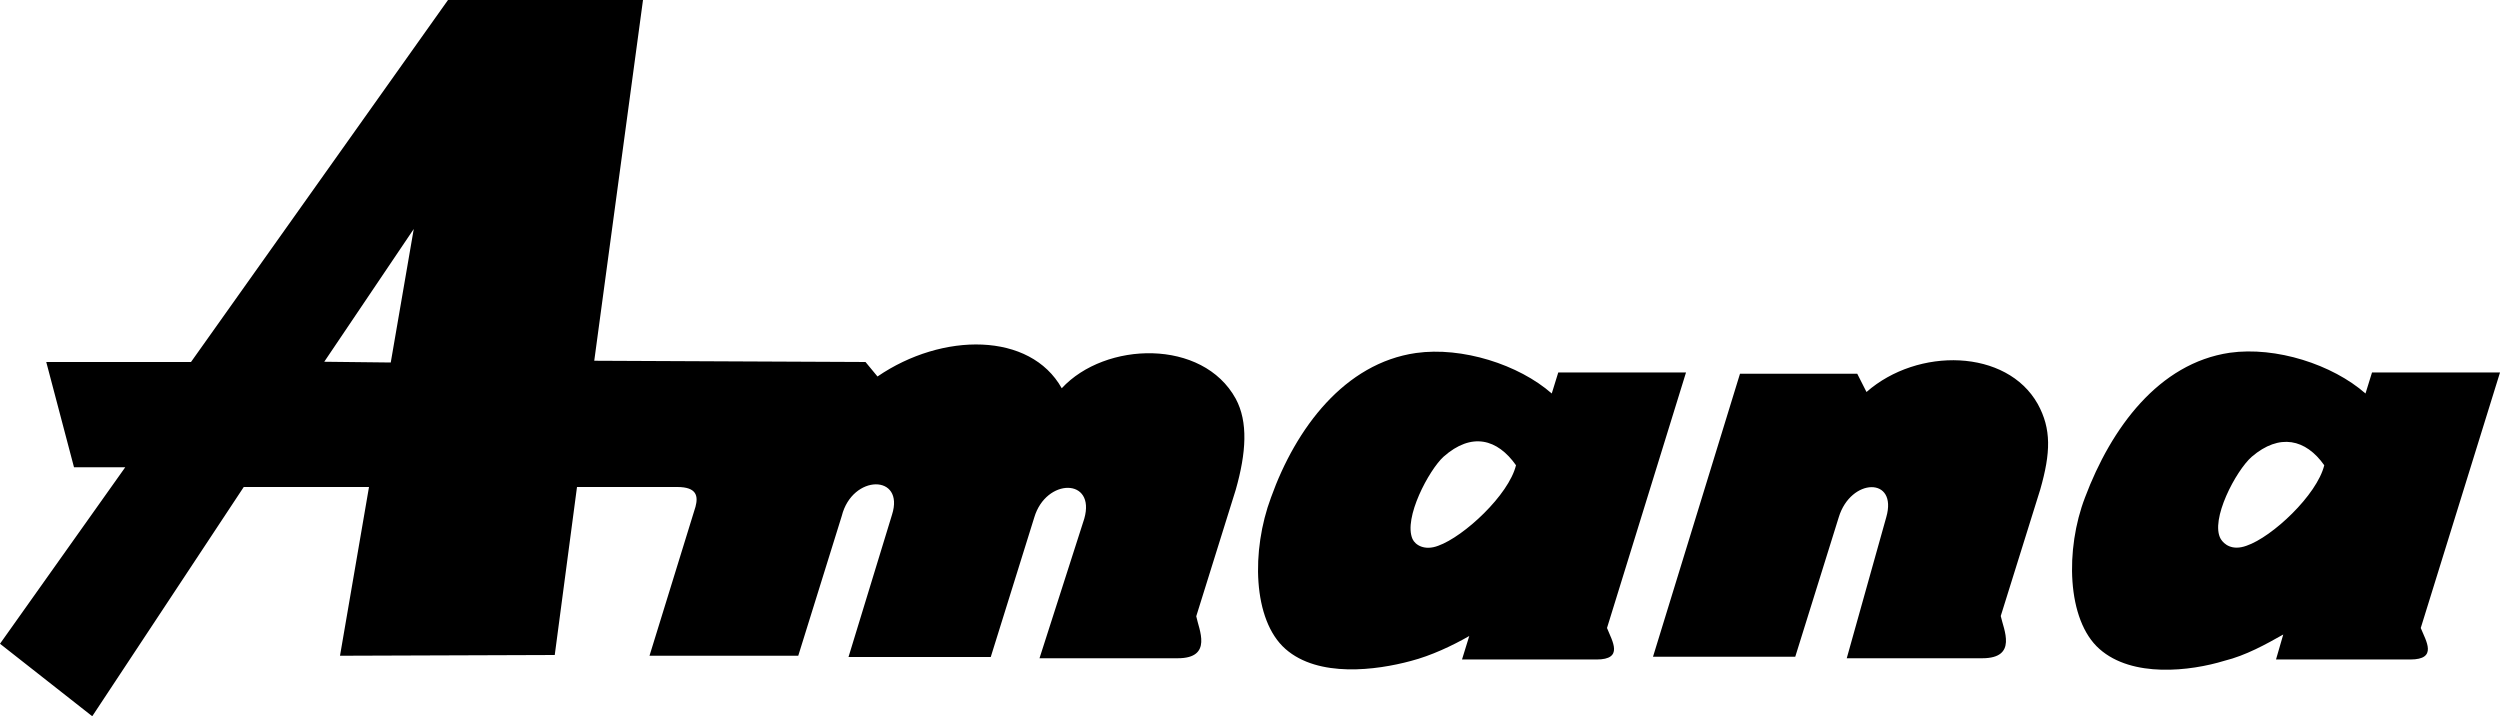
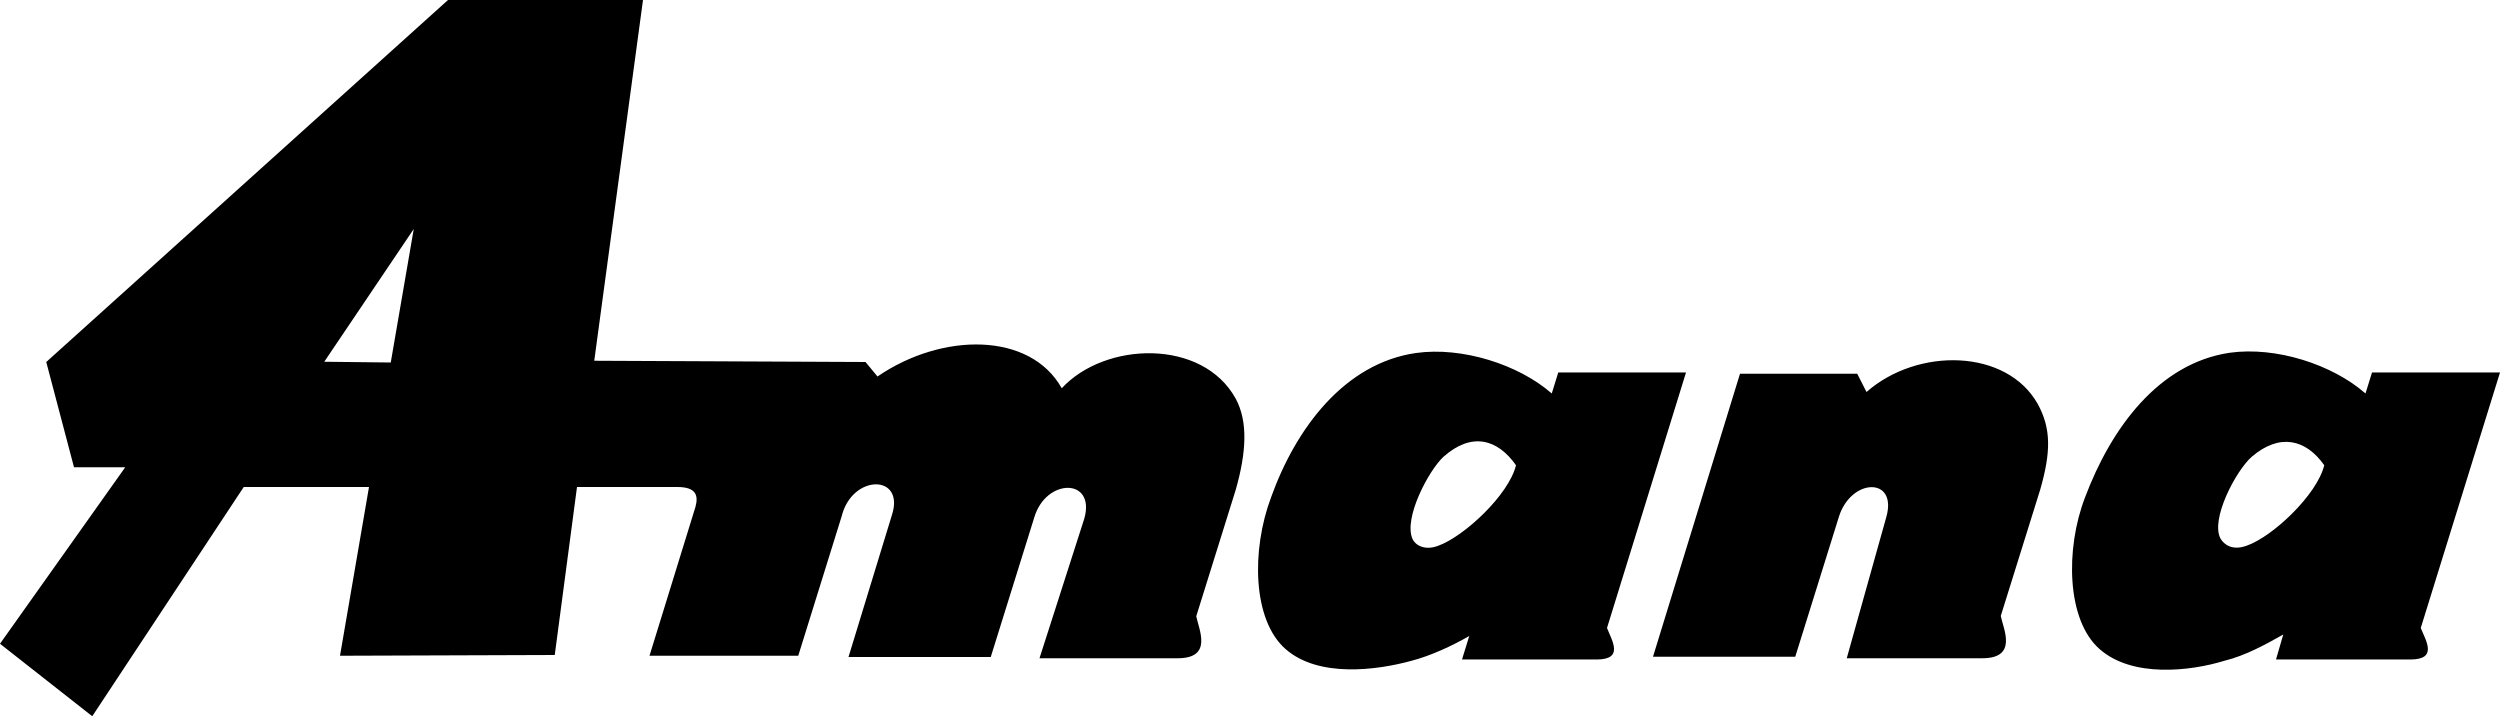
<svg xmlns="http://www.w3.org/2000/svg" viewBox="0 0 720 206.279">
  <title>Amana - SVG vector logo - www.oklogos.com</title>
  <g fill-rule="evenodd" clip-rule="evenodd">
-     <path d="M36.072 134.568h-14.76l-7.992-30.312h41.688L129.024 0h56.16l-14.04 103.896 78.12.359 3.456 4.176c18.72-12.815 43.992-12.815 53.063 3.385 12.528-13.537 40.608-14.329 50.112 3.023 3.6 6.695 3.024 15.553 0 26.209L344.52 177.48c.72 3.744 4.896 12.096-5.328 12.096h-39.816l12.888-40.176c3.384-11.809-11.016-11.809-14.4-.361l-12.528 40.178h-40.968l12.528-40.969c3.744-11.736-11.448-11.736-14.472.359l-12.528 40.248h-42.84l13.248-42.912c.792-3.023.432-5.688-5.256-5.688h-28.872l-6.408 48.385-61.848.215 8.352-48.6H70.2l-43.632 66.023L0 185.4l36.072-50.832zm57.312-30.384l19.152.217 6.624-38.448-25.776 38.231zM640.656 190.297c-9.863 3.023-26.568 4.967-36-3.385-9.504-8.352-9.863-28.873-4.176-43.633 7.559-20.088 21.24-38.664 41.688-41.687 13.32-1.872 29.592 3.384 39.096 11.736l1.873-6.049H720l-22.824 73.584c1.512 3.744 4.969 9.072-3.023 9.072h-38.664l2.088-7.199c-4.97 2.809-10.802 6.047-16.921 7.561zm-1.08-35.065c.936 1.512 3.24 3.455 7.416 1.943 7.416-2.52 20.305-14.615 22.393-23.184-5.328-7.561-12.889-9.289-20.881-2.447-4.535 3.96-12.096 18.216-8.928 23.688zM370.225 186.912c-9.504-8.352-9.865-28.439-4.176-43.633 7.199-20.088 21.238-38.664 41.76-41.615 13.248-1.872 29.592 3.312 39.096 11.664l1.871-6.049h36.793l-22.752 73.584c1.512 3.816 4.896 9.072-3.023 9.072h-38.736l2.088-6.768c-4.896 2.809-11.016 5.688-16.848 7.199-9.866 2.665-26.569 4.898-36.073-3.454zm36.576-31.68c.791 1.729 3.455 3.455 7.416 1.943 7.416-2.664 20.303-14.615 22.391-23.184-5.328-7.561-12.744-9.648-20.879-2.447-4.176 3.815-11.592 17.64-8.928 23.688zM517.031 189.145l12.529-40.176c3.455-11.377 17.064-11.736 13.68 0l-11.377 40.607h39.025c10.295 0 6.119-8.352 5.328-12.168l11.375-36.432c3.023-10.584 3.24-17.424-.719-24.625-8.93-15.912-34.561-16.416-49.32-3.455l-2.664-5.256h-33.77l-25.055 81.504h40.968v.001z" />
+     <path d="M36.072 134.568h-14.76l-7.992-30.312L129.024 0h56.16l-14.04 103.896 78.12.359 3.456 4.176c18.72-12.815 43.992-12.815 53.063 3.385 12.528-13.537 40.608-14.329 50.112 3.023 3.6 6.695 3.024 15.553 0 26.209L344.52 177.48c.72 3.744 4.896 12.096-5.328 12.096h-39.816l12.888-40.176c3.384-11.809-11.016-11.809-14.4-.361l-12.528 40.178h-40.968l12.528-40.969c3.744-11.736-11.448-11.736-14.472.359l-12.528 40.248h-42.84l13.248-42.912c.792-3.023.432-5.688-5.256-5.688h-28.872l-6.408 48.385-61.848.215 8.352-48.6H70.2l-43.632 66.023L0 185.4l36.072-50.832zm57.312-30.384l19.152.217 6.624-38.448-25.776 38.231zM640.656 190.297c-9.863 3.023-26.568 4.967-36-3.385-9.504-8.352-9.863-28.873-4.176-43.633 7.559-20.088 21.24-38.664 41.688-41.687 13.32-1.872 29.592 3.384 39.096 11.736l1.873-6.049H720l-22.824 73.584c1.512 3.744 4.969 9.072-3.023 9.072h-38.664l2.088-7.199c-4.97 2.809-10.802 6.047-16.921 7.561zm-1.08-35.065c.936 1.512 3.24 3.455 7.416 1.943 7.416-2.52 20.305-14.615 22.393-23.184-5.328-7.561-12.889-9.289-20.881-2.447-4.535 3.96-12.096 18.216-8.928 23.688zM370.225 186.912c-9.504-8.352-9.865-28.439-4.176-43.633 7.199-20.088 21.238-38.664 41.76-41.615 13.248-1.872 29.592 3.312 39.096 11.664l1.871-6.049h36.793l-22.752 73.584c1.512 3.816 4.896 9.072-3.023 9.072h-38.736l2.088-6.768c-4.896 2.809-11.016 5.688-16.848 7.199-9.866 2.665-26.569 4.898-36.073-3.454zm36.576-31.68c.791 1.729 3.455 3.455 7.416 1.943 7.416-2.664 20.303-14.615 22.391-23.184-5.328-7.561-12.744-9.648-20.879-2.447-4.176 3.815-11.592 17.64-8.928 23.688zM517.031 189.145l12.529-40.176c3.455-11.377 17.064-11.736 13.68 0l-11.377 40.607h39.025c10.295 0 6.119-8.352 5.328-12.168l11.375-36.432c3.023-10.584 3.24-17.424-.719-24.625-8.93-15.912-34.561-16.416-49.32-3.455l-2.664-5.256h-33.77l-25.055 81.504h40.968v.001z" />
  </g>
</svg>